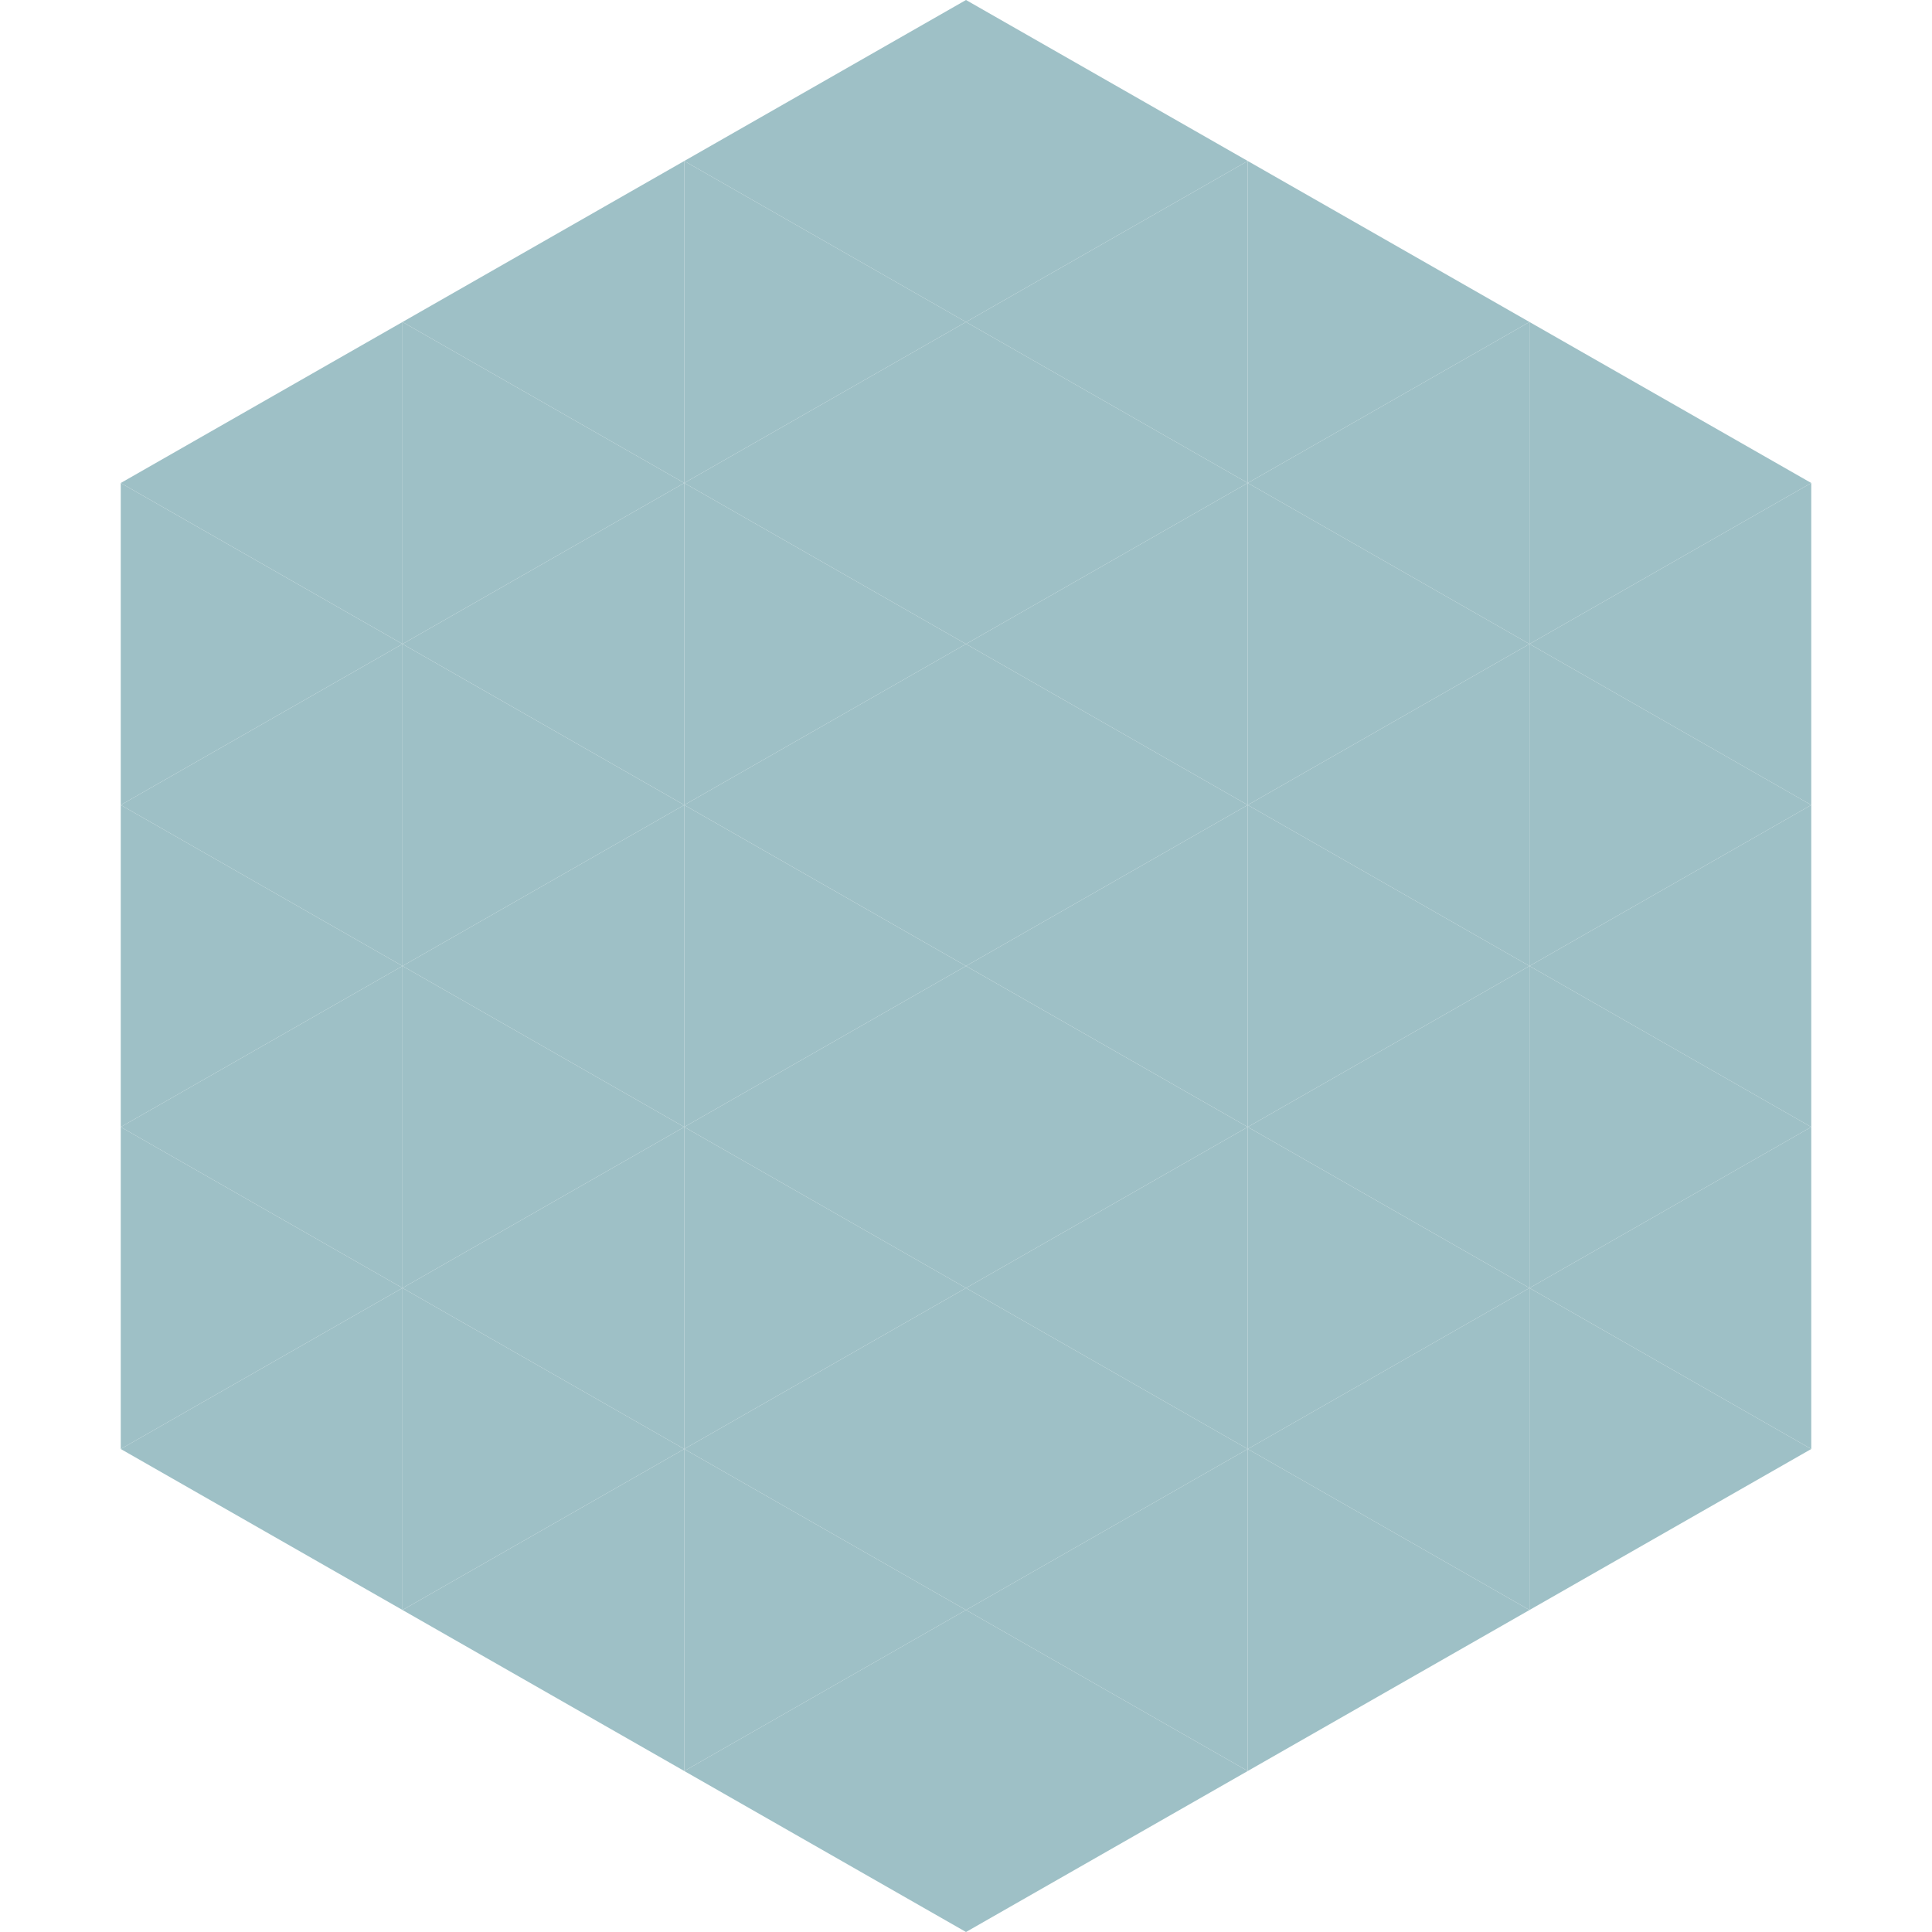
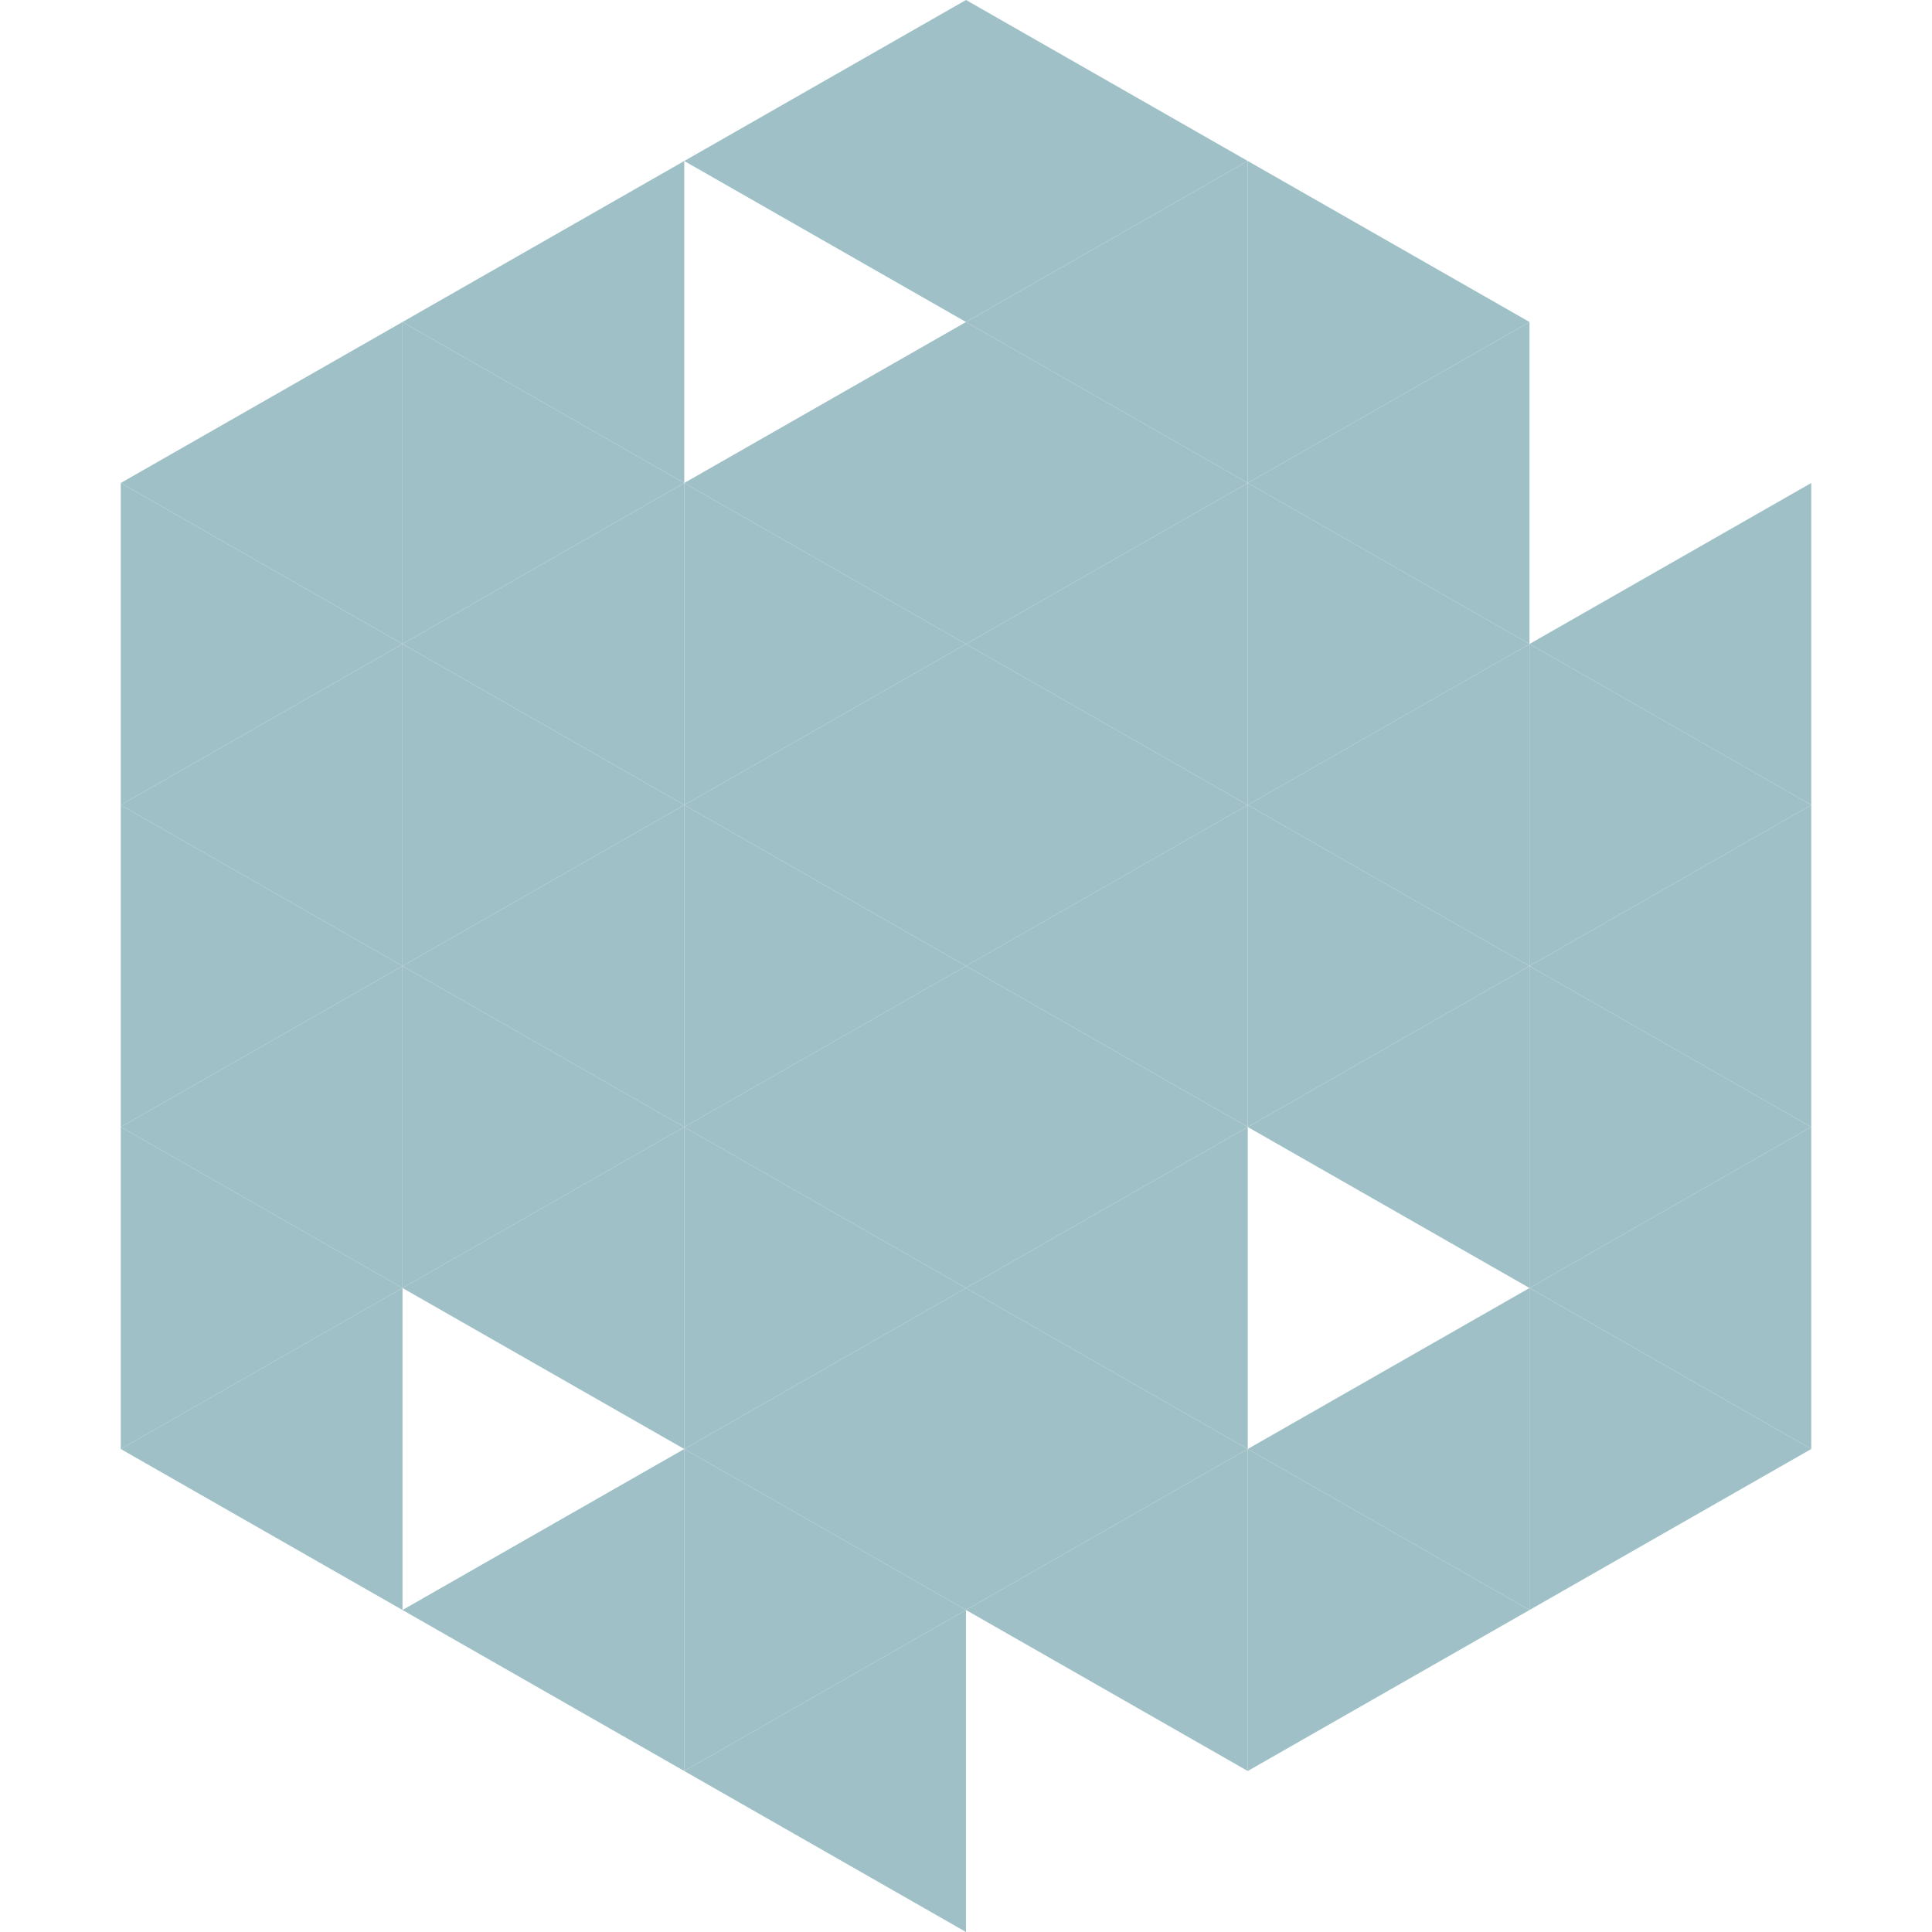
<svg xmlns="http://www.w3.org/2000/svg" width="240" height="240">
  <polygon points="50,40 15,60 50,80" style="fill:rgb(158,192,198)" />
-   <polygon points="190,40 225,60 190,80" style="fill:rgb(158,192,198)" />
  <polygon points="15,60 50,80 15,100" style="fill:rgb(158,192,198)" />
  <polygon points="225,60 190,80 225,100" style="fill:rgb(158,192,198)" />
  <polygon points="50,80 15,100 50,120" style="fill:rgb(158,192,198)" />
  <polygon points="190,80 225,100 190,120" style="fill:rgb(158,192,198)" />
  <polygon points="15,100 50,120 15,140" style="fill:rgb(158,192,198)" />
  <polygon points="225,100 190,120 225,140" style="fill:rgb(158,192,198)" />
  <polygon points="50,120 15,140 50,160" style="fill:rgb(158,192,198)" />
  <polygon points="190,120 225,140 190,160" style="fill:rgb(158,192,198)" />
  <polygon points="15,140 50,160 15,180" style="fill:rgb(158,192,198)" />
  <polygon points="225,140 190,160 225,180" style="fill:rgb(158,192,198)" />
  <polygon points="50,160 15,180 50,200" style="fill:rgb(158,192,198)" />
  <polygon points="190,160 225,180 190,200" style="fill:rgb(158,192,198)" />
  <polygon points="15,180 50,200 15,220" style="fill:rgb(255,255,255); fill-opacity:0" />
  <polygon points="225,180 190,200 225,220" style="fill:rgb(255,255,255); fill-opacity:0" />
  <polygon points="50,0 85,20 50,40" style="fill:rgb(255,255,255); fill-opacity:0" />
  <polygon points="190,0 155,20 190,40" style="fill:rgb(255,255,255); fill-opacity:0" />
  <polygon points="85,20 50,40 85,60" style="fill:rgb(158,192,198)" />
  <polygon points="155,20 190,40 155,60" style="fill:rgb(158,192,198)" />
  <polygon points="50,40 85,60 50,80" style="fill:rgb(158,192,198)" />
  <polygon points="190,40 155,60 190,80" style="fill:rgb(158,192,198)" />
  <polygon points="85,60 50,80 85,100" style="fill:rgb(158,192,198)" />
  <polygon points="155,60 190,80 155,100" style="fill:rgb(158,192,198)" />
  <polygon points="50,80 85,100 50,120" style="fill:rgb(158,192,198)" />
  <polygon points="190,80 155,100 190,120" style="fill:rgb(158,192,198)" />
  <polygon points="85,100 50,120 85,140" style="fill:rgb(158,192,198)" />
  <polygon points="155,100 190,120 155,140" style="fill:rgb(158,192,198)" />
  <polygon points="50,120 85,140 50,160" style="fill:rgb(158,192,198)" />
  <polygon points="190,120 155,140 190,160" style="fill:rgb(158,192,198)" />
  <polygon points="85,140 50,160 85,180" style="fill:rgb(158,192,198)" />
-   <polygon points="155,140 190,160 155,180" style="fill:rgb(158,192,198)" />
-   <polygon points="50,160 85,180 50,200" style="fill:rgb(158,192,198)" />
  <polygon points="190,160 155,180 190,200" style="fill:rgb(158,192,198)" />
  <polygon points="85,180 50,200 85,220" style="fill:rgb(158,192,198)" />
  <polygon points="155,180 190,200 155,220" style="fill:rgb(158,192,198)" />
  <polygon points="120,0 85,20 120,40" style="fill:rgb(158,192,198)" />
  <polygon points="120,0 155,20 120,40" style="fill:rgb(158,192,198)" />
-   <polygon points="85,20 120,40 85,60" style="fill:rgb(158,192,198)" />
  <polygon points="155,20 120,40 155,60" style="fill:rgb(158,192,198)" />
  <polygon points="120,40 85,60 120,80" style="fill:rgb(158,192,198)" />
  <polygon points="120,40 155,60 120,80" style="fill:rgb(158,192,198)" />
  <polygon points="85,60 120,80 85,100" style="fill:rgb(158,192,198)" />
  <polygon points="155,60 120,80 155,100" style="fill:rgb(158,192,198)" />
  <polygon points="120,80 85,100 120,120" style="fill:rgb(158,192,198)" />
  <polygon points="120,80 155,100 120,120" style="fill:rgb(158,192,198)" />
  <polygon points="85,100 120,120 85,140" style="fill:rgb(158,192,198)" />
  <polygon points="155,100 120,120 155,140" style="fill:rgb(158,192,198)" />
  <polygon points="120,120 85,140 120,160" style="fill:rgb(158,192,198)" />
  <polygon points="120,120 155,140 120,160" style="fill:rgb(158,192,198)" />
  <polygon points="85,140 120,160 85,180" style="fill:rgb(158,192,198)" />
  <polygon points="155,140 120,160 155,180" style="fill:rgb(158,192,198)" />
  <polygon points="120,160 85,180 120,200" style="fill:rgb(158,192,198)" />
  <polygon points="120,160 155,180 120,200" style="fill:rgb(158,192,198)" />
  <polygon points="85,180 120,200 85,220" style="fill:rgb(158,192,198)" />
  <polygon points="155,180 120,200 155,220" style="fill:rgb(158,192,198)" />
  <polygon points="120,200 85,220 120,240" style="fill:rgb(158,192,198)" />
-   <polygon points="120,200 155,220 120,240" style="fill:rgb(158,192,198)" />
  <polygon points="85,220 120,240 85,260" style="fill:rgb(255,255,255); fill-opacity:0" />
  <polygon points="155,220 120,240 155,260" style="fill:rgb(255,255,255); fill-opacity:0" />
</svg>